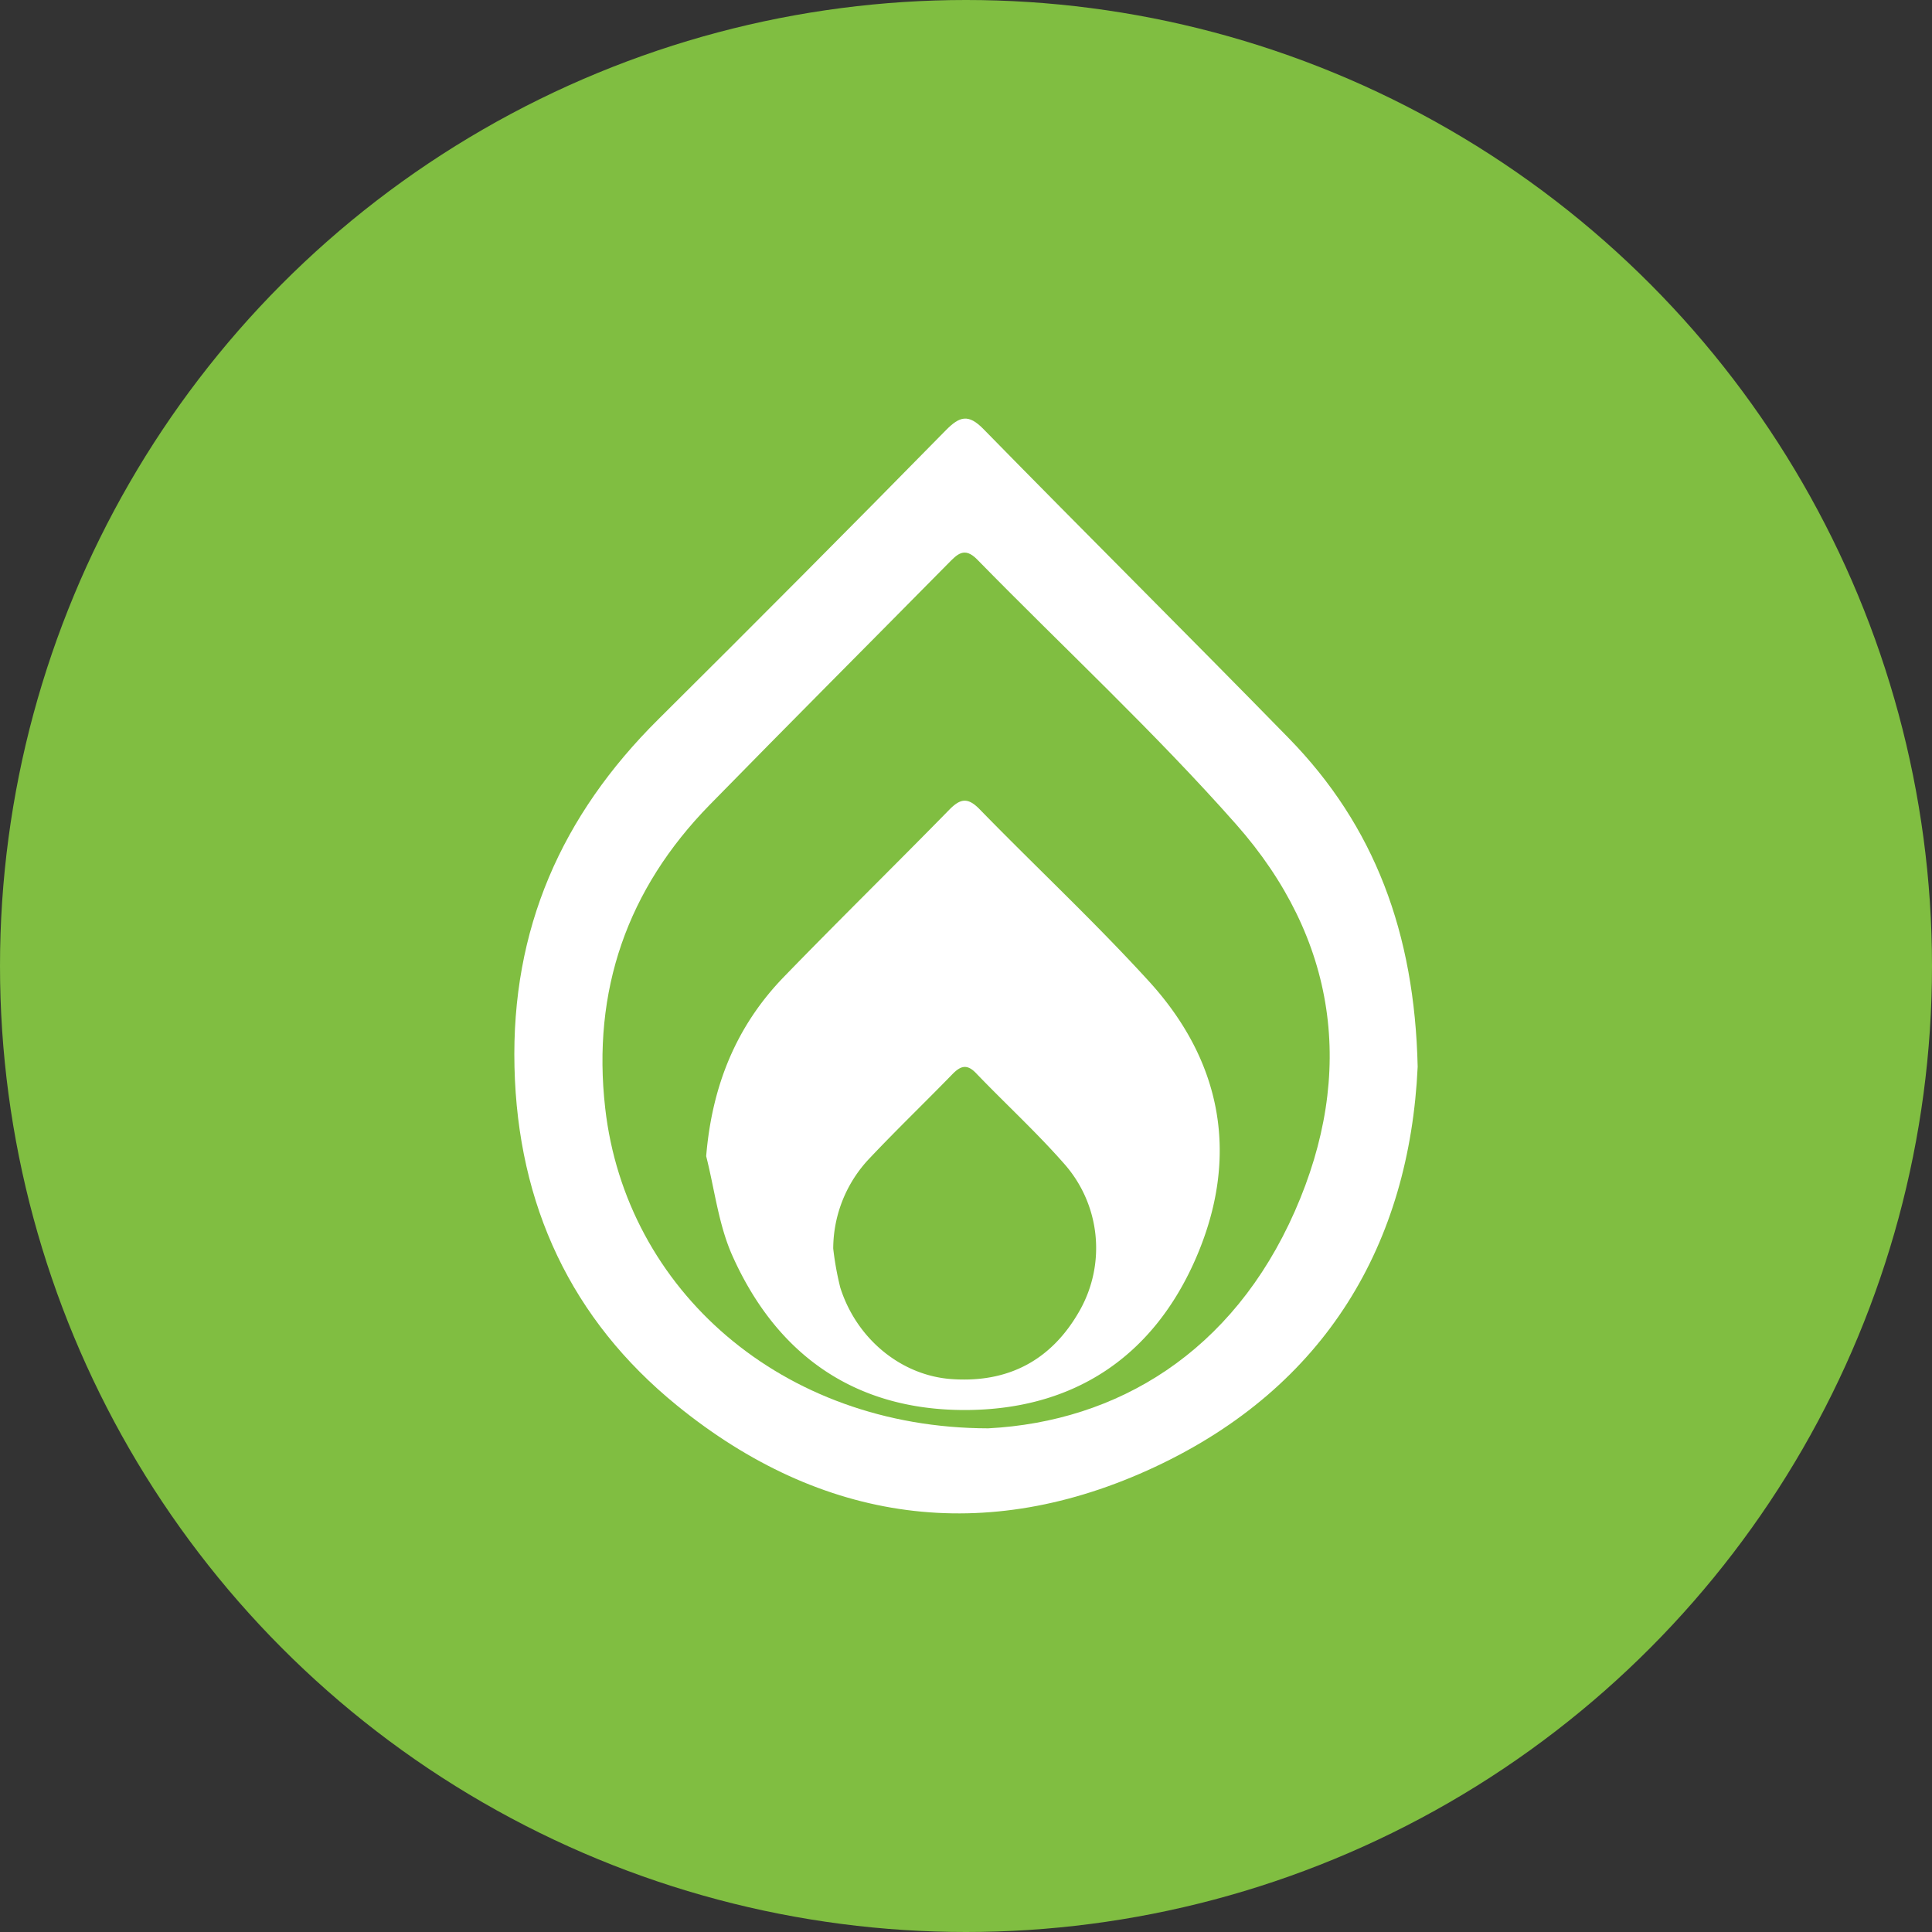
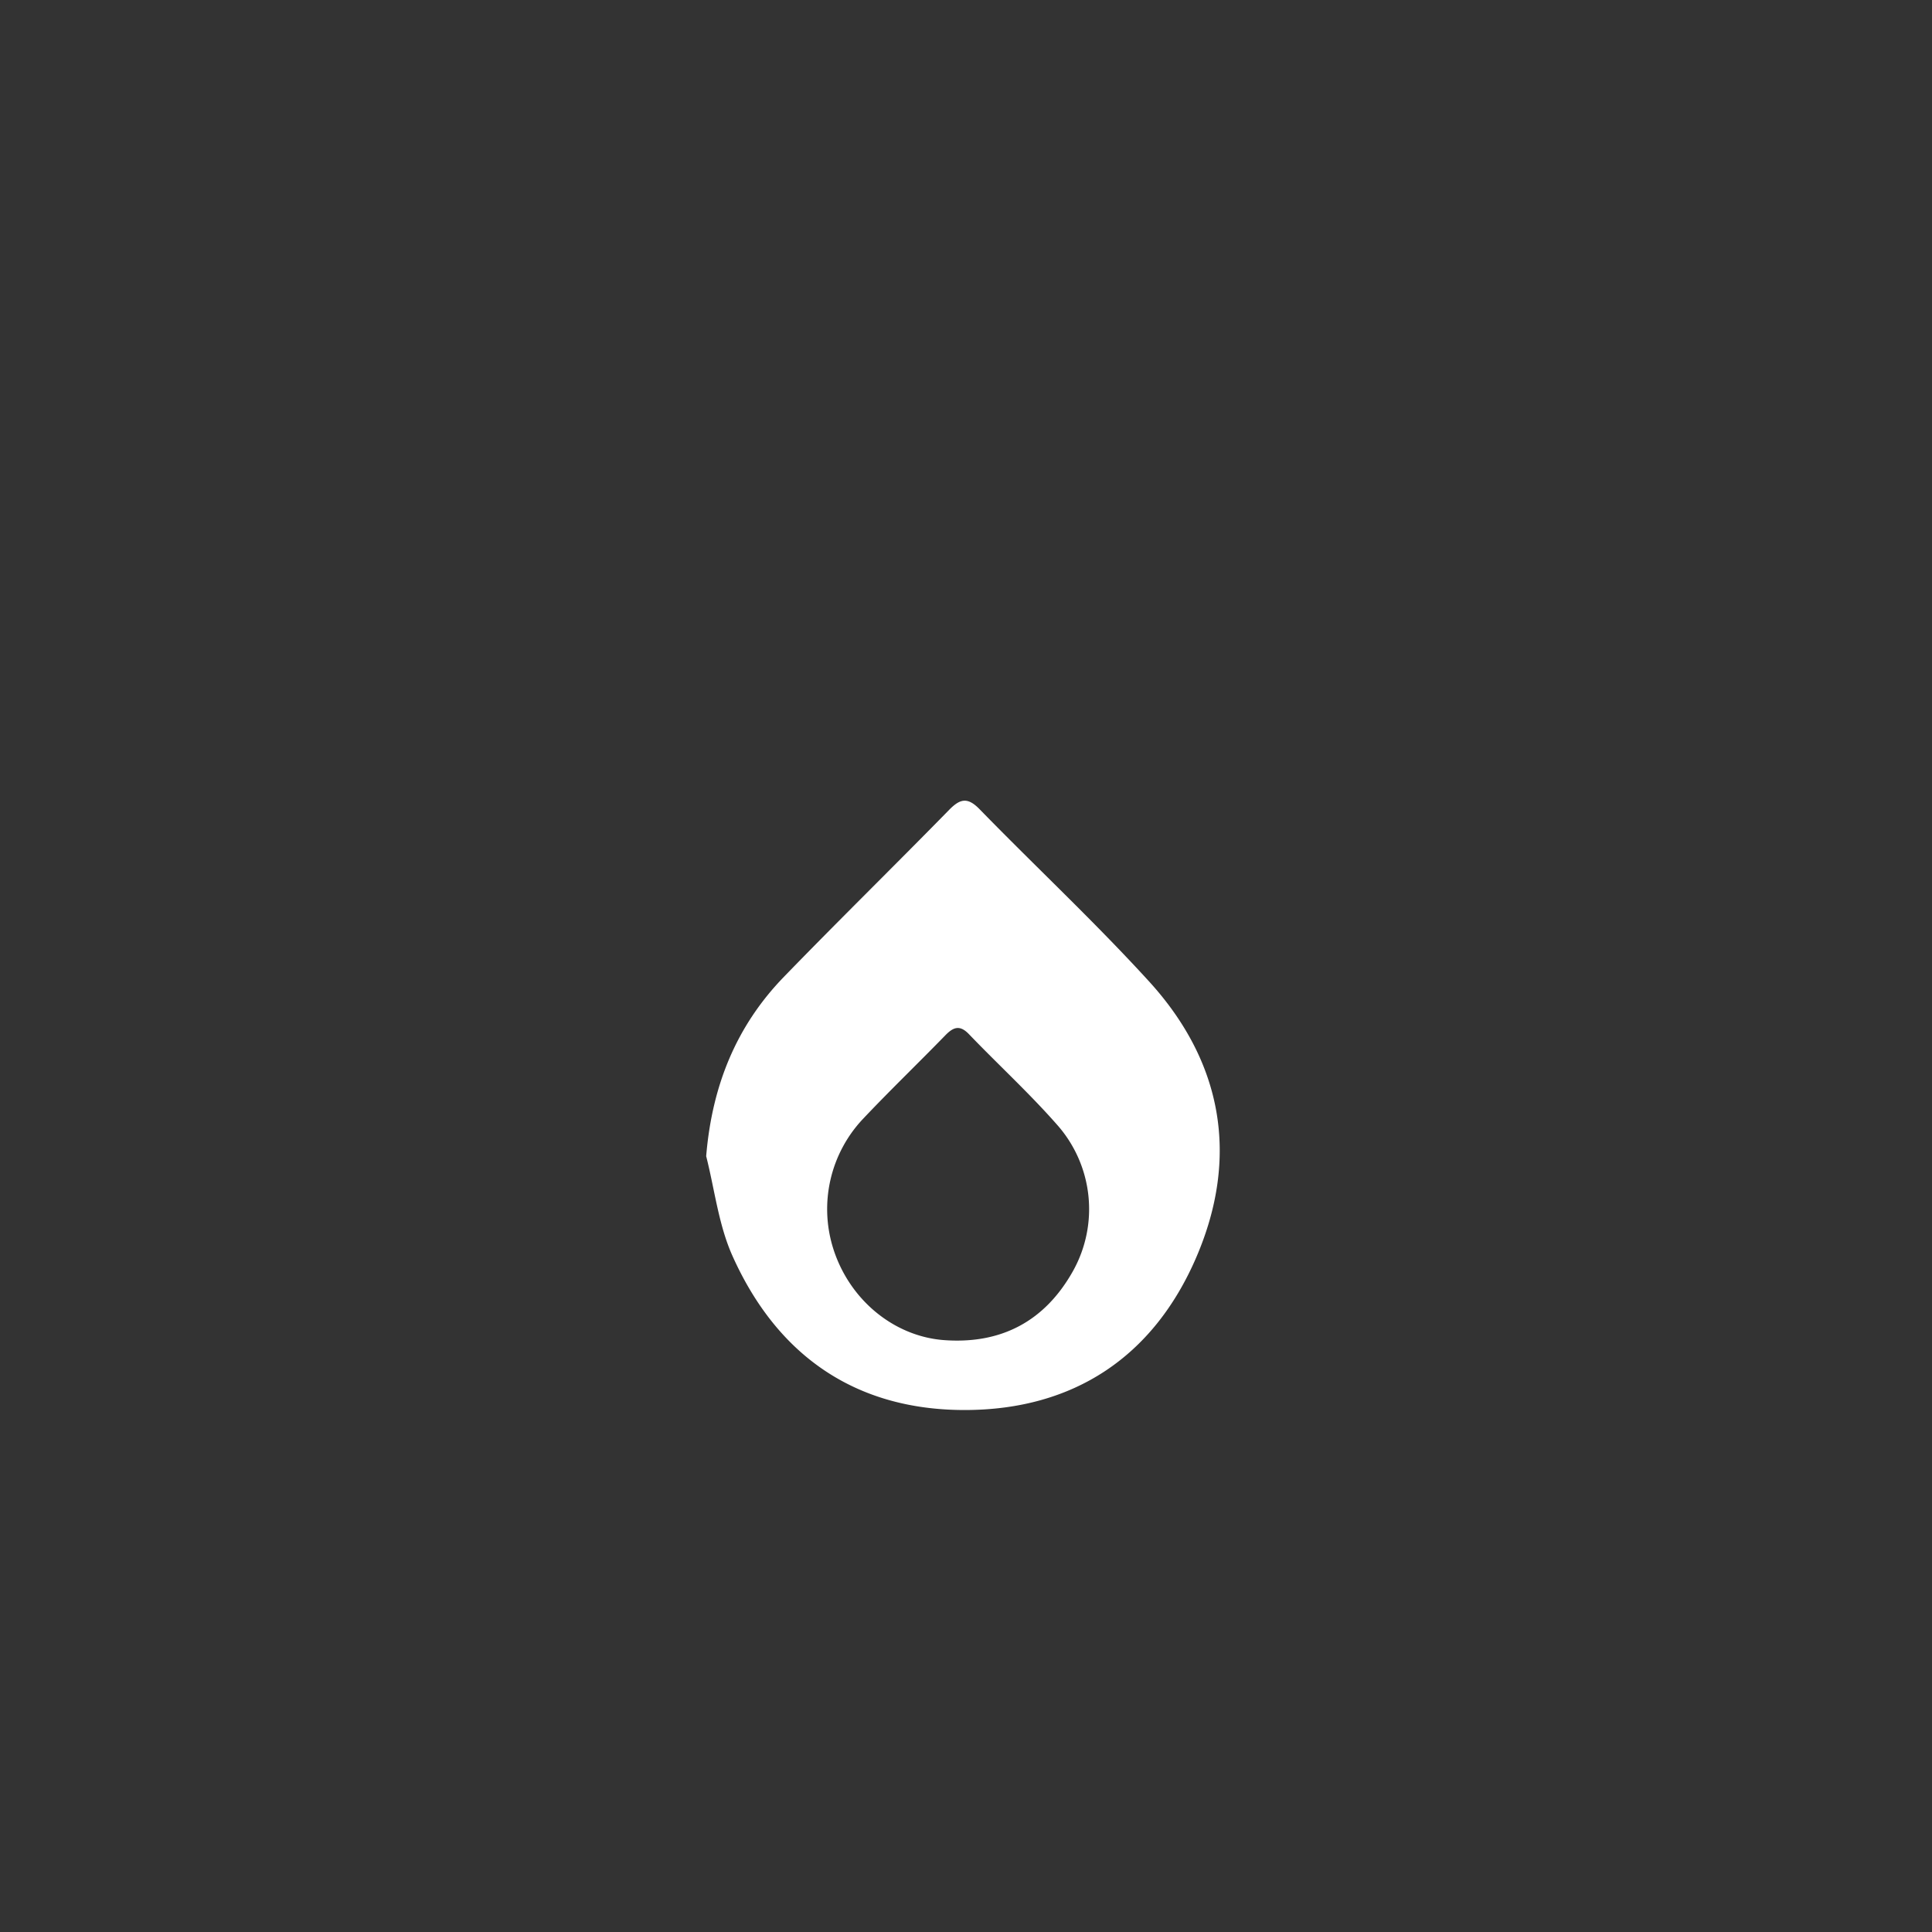
<svg xmlns="http://www.w3.org/2000/svg" viewBox="0 0 300 300" width="300" height="300">
  <rect x="0" y="0" width="300" height="300" fill="#333333" stroke="none" />
  <defs>
    <clipPath id="bz_circular_clip">
      <circle cx="150.0" cy="150.0" r="150.0" />
    </clipPath>
  </defs>
  <g clip-path="url(#bz_circular_clip)">
-     <rect width="300" height="300" fill="#80be41" />
    <g>
-       <path d="M220.136,165.643c-1.268,27.372-14.167,49.694-40.82,62.153-26.248,12.27-51.725,8.726-74.215-9.571C88.722,204.9,80.396,187.164,79.888,165.684c-.507-21.44,7.299-39.06,22.307-53.961q22.479-22.317,44.678-44.916c2.117-2.147,3.48-2.588,5.826-.192,15.738,16.069,31.697,31.922,47.416,48.008C213.422,128.242,219.664,144.844,220.136,165.643ZM153.45,221.792c20.05-1.044,37.947-11.802,47.605-33.695,9.501-21.537,6.542-42.387-9.109-60.095-12.678-14.345-26.795-27.417-40.206-41.12-1.992-2.035-3.107-.801-4.478.588C134.919,99.97,122.508,112.402,110.22,124.955c-12.838,13.115-18.315,28.878-16.244,47.123C97.172,200.237,121.341,221.734,153.45,221.792Z" fill="#fff" />
-       <path d="M109.655,179.53c.906-10.914,4.647-20.189,12.072-27.849,8.461-8.728,17.149-17.235,25.652-25.923,1.726-1.764,2.885-1.998,4.736-.098,8.723,8.954,17.886,17.499,26.303,26.727,11.438,12.539,14.029,27.286,7.356,42.811-6.629,15.423-19.002,23.722-35.906,23.749-17.069.027-29.22-8.501-36.137-23.945C111.581,190.2,110.971,184.708,109.655,179.53Zm19.728,14.343a46.544,46.544,0,0,0,1.091,6.046c2.517,7.981,9.455,13.66,17.244,14.222,8.889.642,15.619-2.963,19.965-10.689a19.73,19.73,0,0,0-2.477-22.787c-4.305-4.894-9.136-9.324-13.656-14.033-1.434-1.494-2.433-1.095-3.683.19-4.232,4.352-8.613,8.563-12.78,12.975A20.405,20.405,0,0,0,129.383,193.873Z" fill="#fff" />
+       <path d="M109.655,179.53c.906-10.914,4.647-20.189,12.072-27.849,8.461-8.728,17.149-17.235,25.652-25.923,1.726-1.764,2.885-1.998,4.736-.098,8.723,8.954,17.886,17.499,26.303,26.727,11.438,12.539,14.029,27.286,7.356,42.811-6.629,15.423-19.002,23.722-35.906,23.749-17.069.027-29.22-8.501-36.137-23.945C111.581,190.2,110.971,184.708,109.655,179.53Zm19.728,14.343c2.517,7.981,9.455,13.66,17.244,14.222,8.889.642,15.619-2.963,19.965-10.689a19.73,19.73,0,0,0-2.477-22.787c-4.305-4.894-9.136-9.324-13.656-14.033-1.434-1.494-2.433-1.095-3.683.19-4.232,4.352-8.613,8.563-12.78,12.975A20.405,20.405,0,0,0,129.383,193.873Z" fill="#fff" />
    </g>
  </g>
</svg>